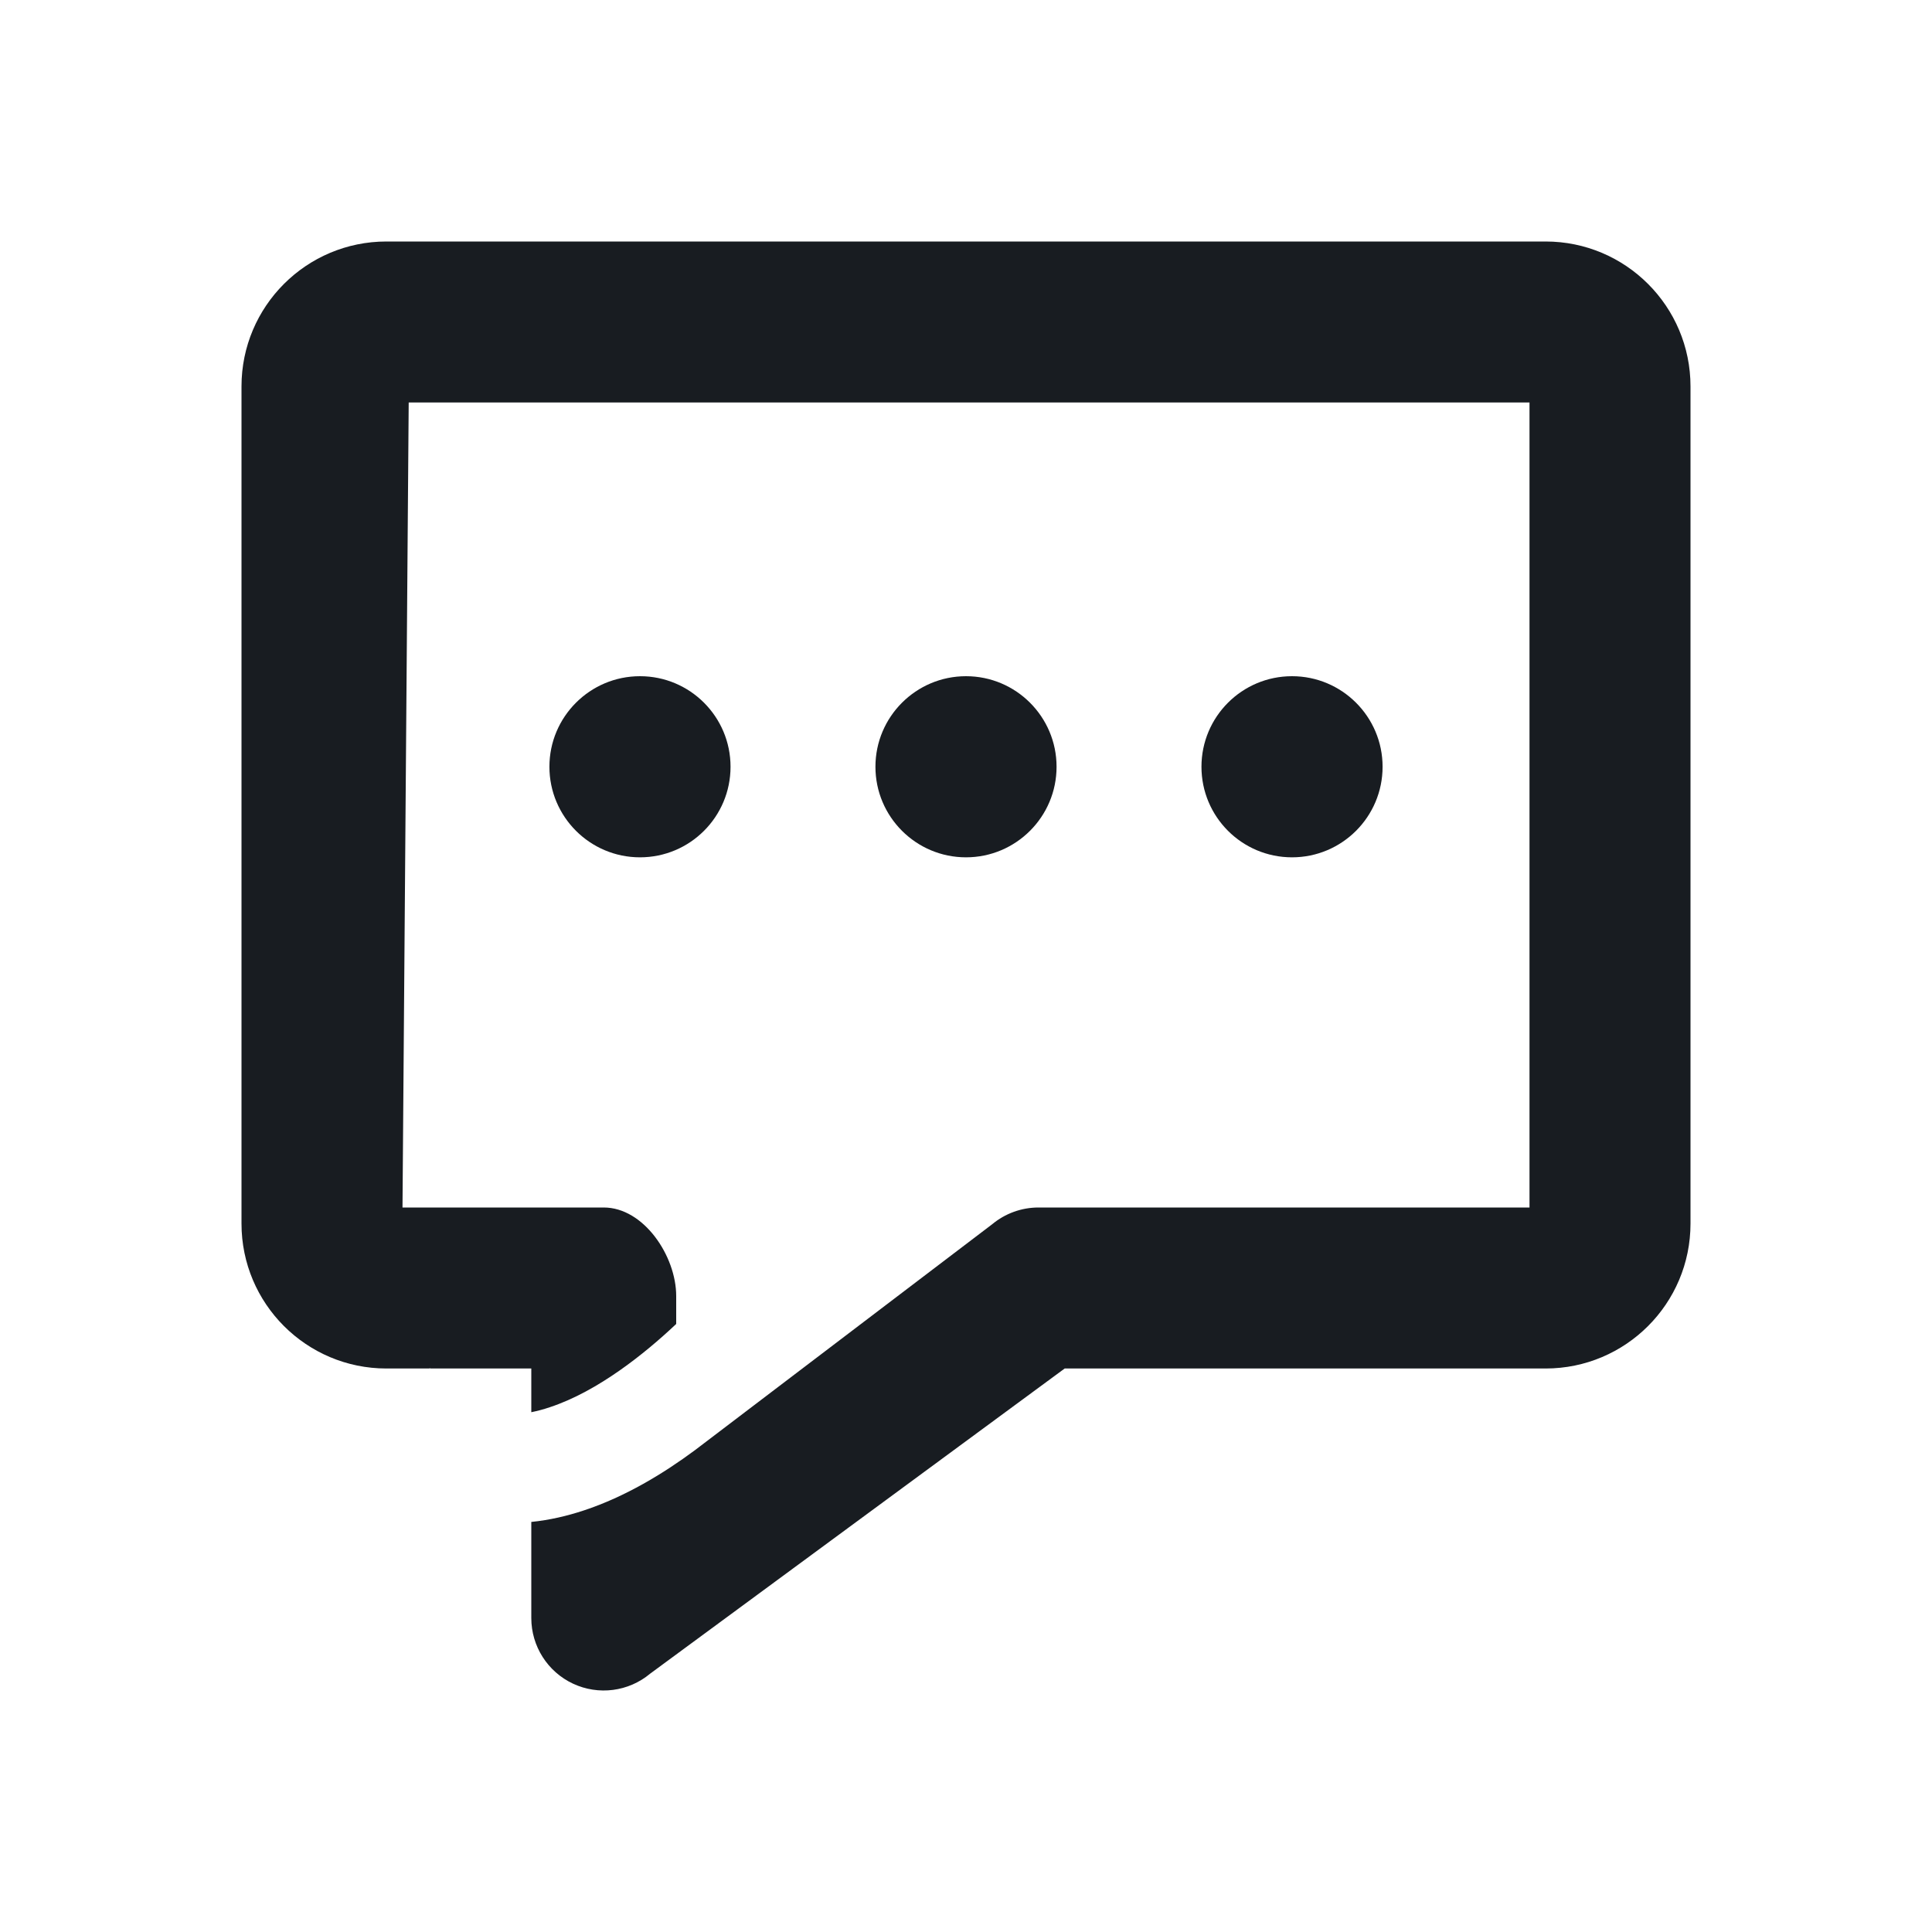
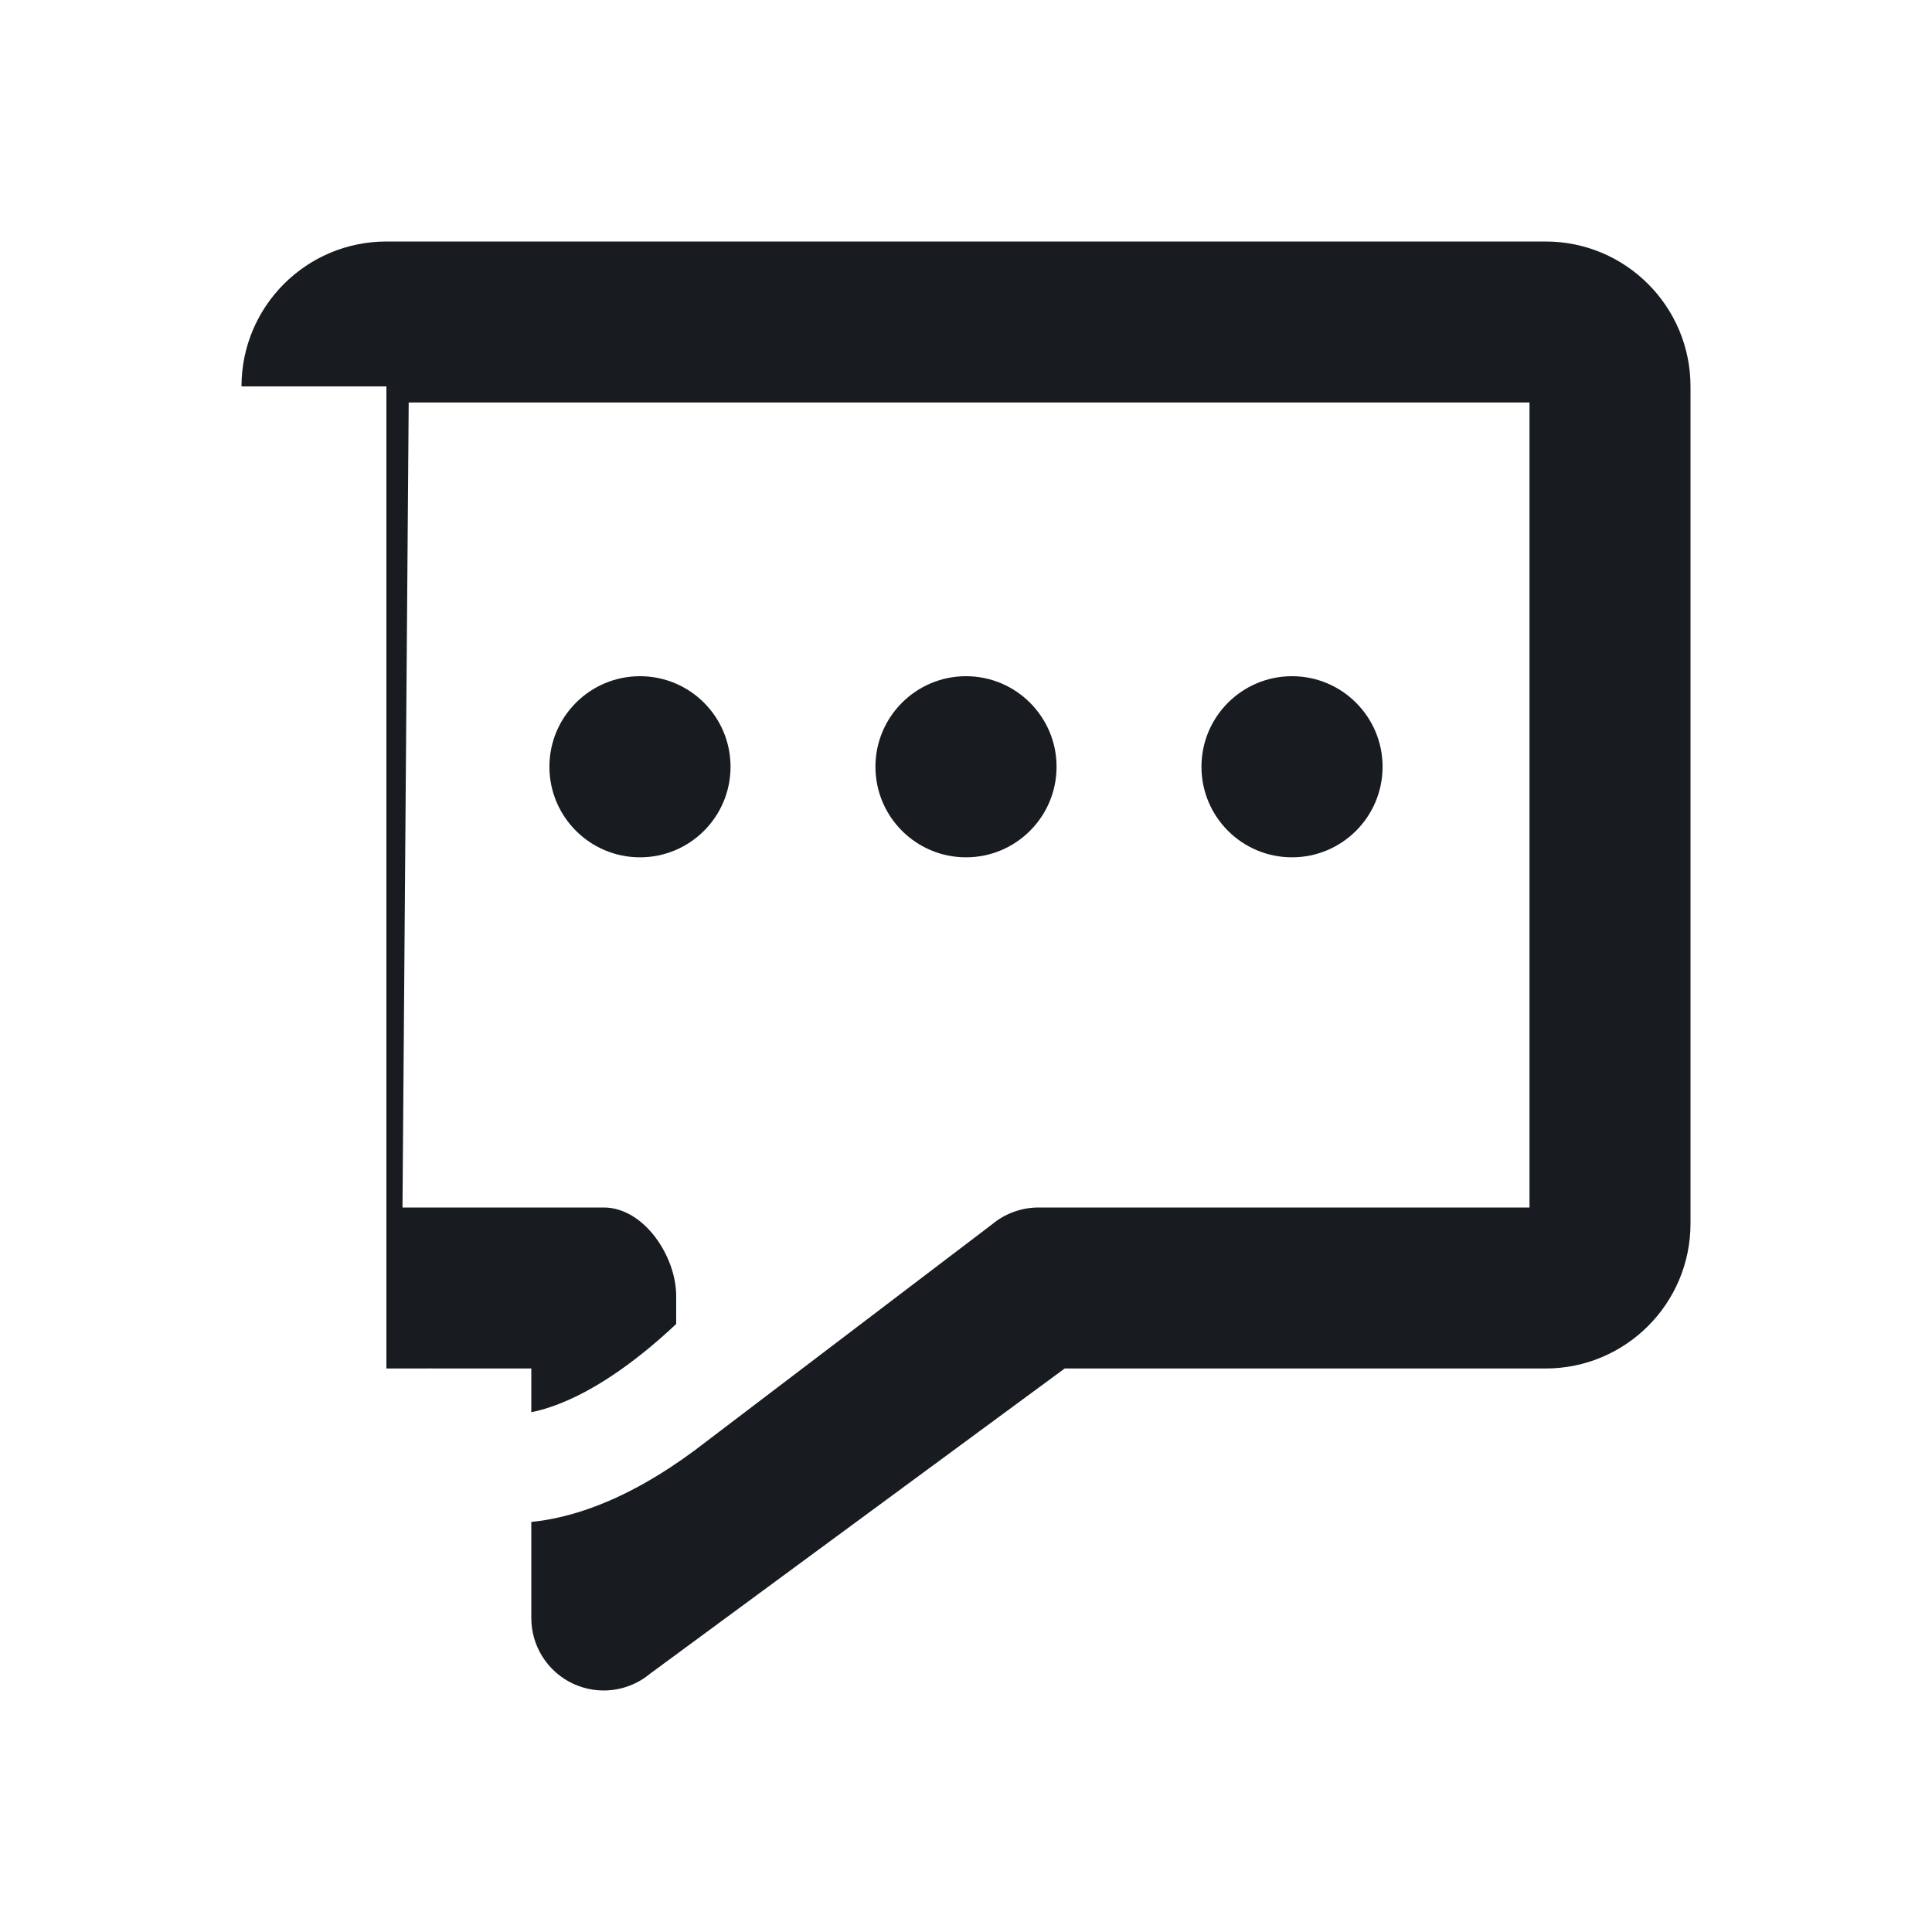
<svg xmlns="http://www.w3.org/2000/svg" width="24" height="24" viewBox="0 0 24 24" fill="none">
-   <path fill-rule="evenodd" clip-rule="evenodd" d="M3 4.8C3 3.806 3.806 3 4.8 3H19.2C20.194 3 21 3.806 21 4.8V15.2C21 16.194 20.194 17 19.2 17H13.226L8.076 20.791C7.808 21.015 7.434 21.063 7.118 20.915C6.802 20.767 6.6 20.449 6.6 20.1V18.906C6.828 18.883 7.048 18.831 7.253 18.763C7.771 18.592 8.245 18.302 8.631 18.016L12.324 15.209C12.486 15.074 12.69 15 12.9 15H19V5H5.077L5 15H7.5C7.997 15 8.4 15.603 8.4 16.1V16.447L8.392 16.454L8.388 16.458C8.016 16.808 7.43 17.283 6.83 17.481C6.751 17.508 6.674 17.528 6.6 17.543V17H5.344L5.34 16.995L5.333 17H4.8C3.806 17 3 16.194 3 15.2V4.8ZM7.95 10.65C8.572 10.65 9.075 10.146 9.075 9.525C9.075 8.904 8.572 8.4 7.95 8.4C7.329 8.4 6.825 8.904 6.825 9.525C6.825 10.146 7.329 10.65 7.95 10.65ZM12 10.65C12.621 10.65 13.125 10.146 13.125 9.525C13.125 8.904 12.621 8.4 12 8.4C11.379 8.4 10.875 8.904 10.875 9.525C10.875 10.146 11.379 10.65 12 10.65ZM17.175 9.525C17.175 10.146 16.671 10.65 16.05 10.65C15.428 10.65 14.925 10.146 14.925 9.525C14.925 8.904 15.428 8.4 16.05 8.4C16.671 8.4 17.175 8.904 17.175 9.525Z" fill="#181C21" />
+   <path fill-rule="evenodd" clip-rule="evenodd" d="M3 4.8C3 3.806 3.806 3 4.8 3H19.2C20.194 3 21 3.806 21 4.8V15.2C21 16.194 20.194 17 19.2 17H13.226L8.076 20.791C7.808 21.015 7.434 21.063 7.118 20.915C6.802 20.767 6.6 20.449 6.6 20.1V18.906C6.828 18.883 7.048 18.831 7.253 18.763C7.771 18.592 8.245 18.302 8.631 18.016L12.324 15.209C12.486 15.074 12.69 15 12.9 15H19V5H5.077L5 15H7.5C7.997 15 8.4 15.603 8.4 16.1V16.447L8.392 16.454L8.388 16.458C8.016 16.808 7.43 17.283 6.83 17.481C6.751 17.508 6.674 17.528 6.6 17.543V17H5.344L5.34 16.995L5.333 17H4.8V4.8ZM7.95 10.65C8.572 10.65 9.075 10.146 9.075 9.525C9.075 8.904 8.572 8.4 7.95 8.4C7.329 8.4 6.825 8.904 6.825 9.525C6.825 10.146 7.329 10.65 7.95 10.65ZM12 10.65C12.621 10.65 13.125 10.146 13.125 9.525C13.125 8.904 12.621 8.4 12 8.4C11.379 8.4 10.875 8.904 10.875 9.525C10.875 10.146 11.379 10.65 12 10.65ZM17.175 9.525C17.175 10.146 16.671 10.65 16.05 10.65C15.428 10.65 14.925 10.146 14.925 9.525C14.925 8.904 15.428 8.4 16.05 8.4C16.671 8.4 17.175 8.904 17.175 9.525Z" fill="#181C21" />
</svg>